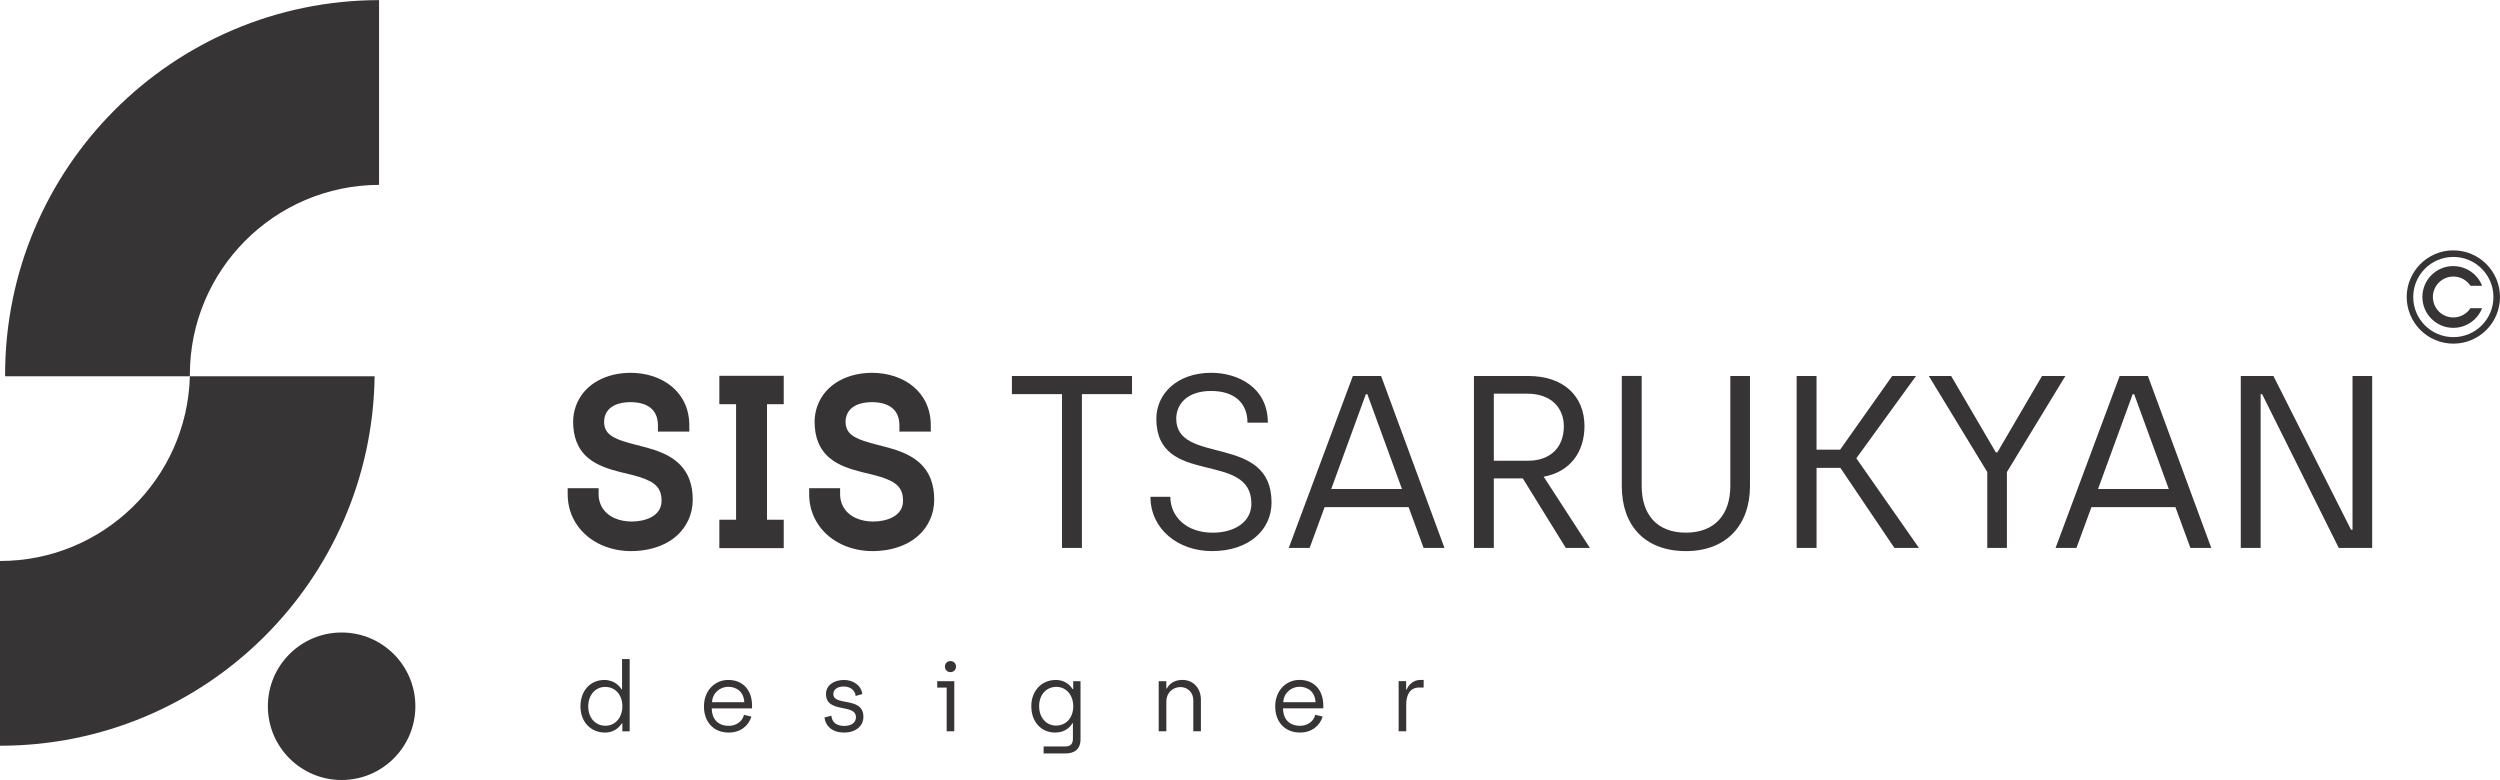
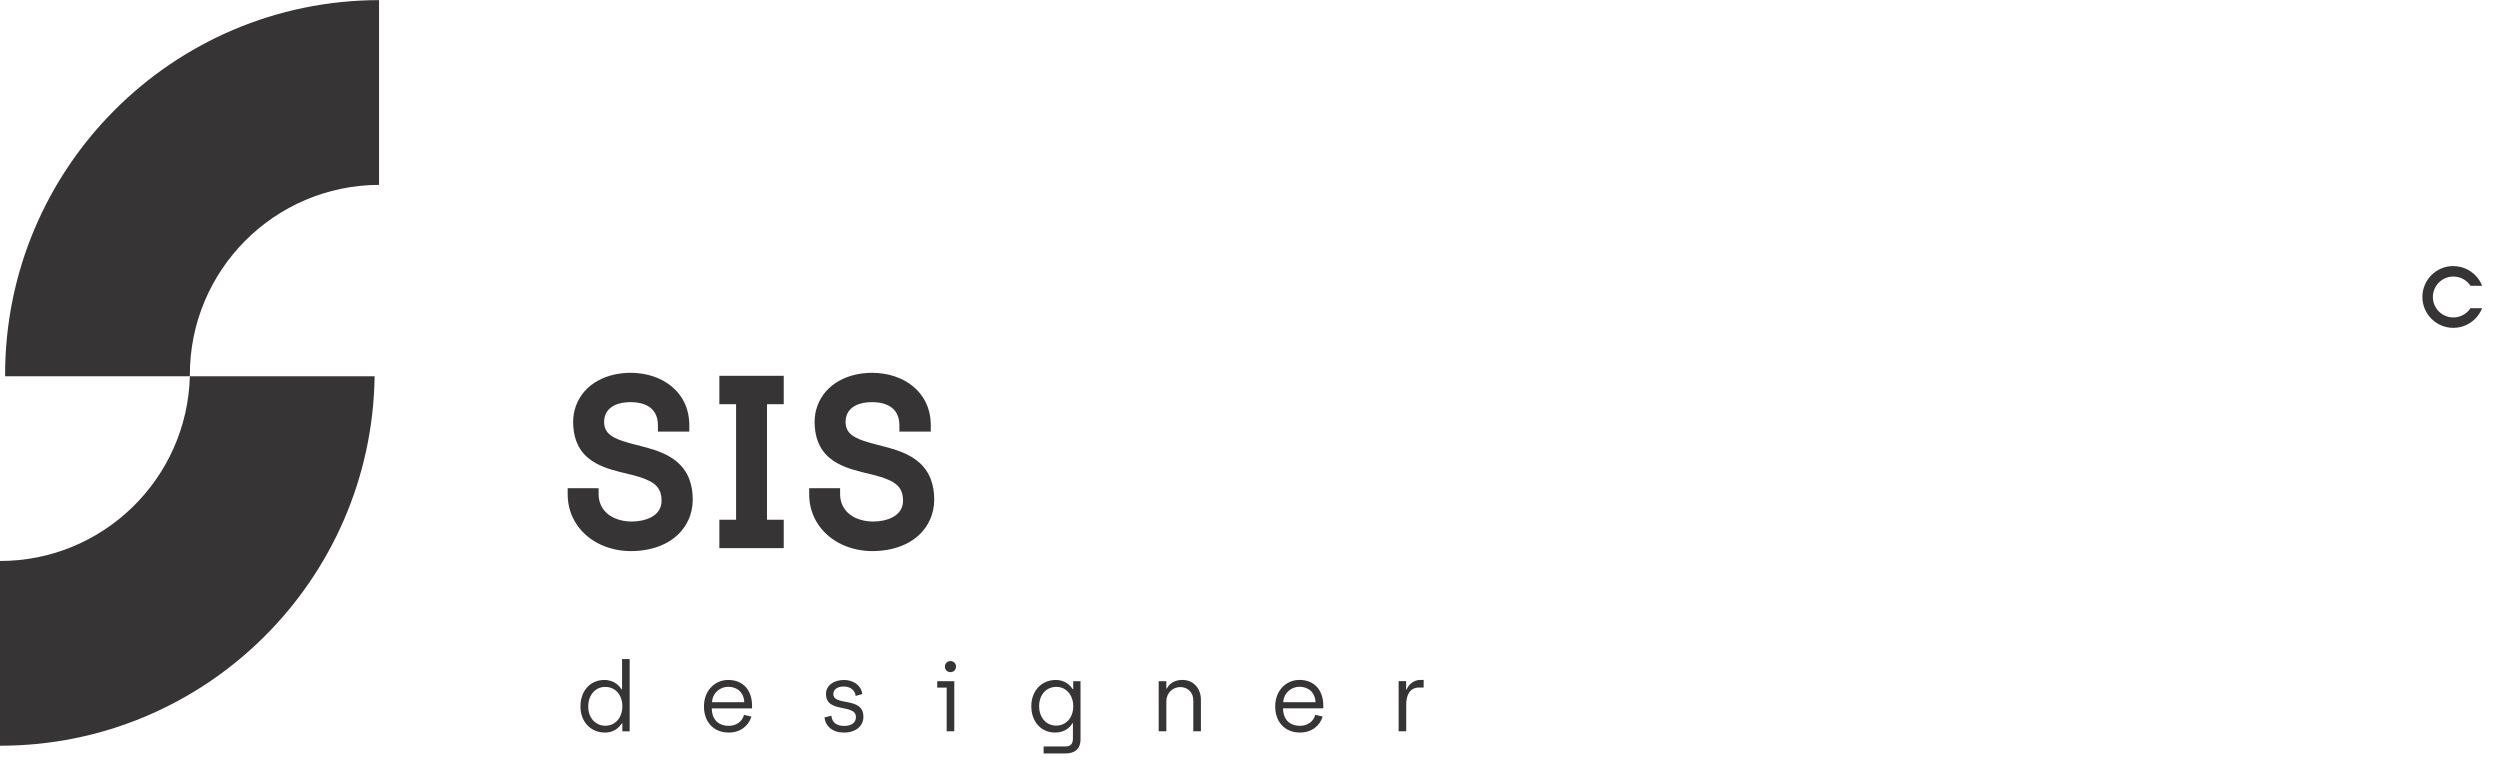
<svg xmlns="http://www.w3.org/2000/svg" xml:space="preserve" width="4.4in" height="1.373in" version="1.1" style="shape-rendering:geometricPrecision; text-rendering:geometricPrecision; image-rendering:optimizeQuality; fill-rule:evenodd; clip-rule:evenodd" viewBox="0 0 926.4 289">
  <defs>
    <style type="text/css">
   
    .fil0 {fill:#373435}
    .fil2 {fill:#373435;fill-rule:nonzero}
    .fil1 {fill:#373435;fill-rule:nonzero}
   
  </style>
  </defs>
  <g id="Layer_x0020_1">
    <g id="_1935132910032">
      <path class="fil0" d="M233.83 204.18c-7.71,0 -15.46,-3.14 -19.95,-9.61 -2.35,-3.38 -3.52,-7.3 -3.52,-11.41l0 -2.3 11.46 0 0 2.3c0,1.47 0.32,2.91 0.97,4.23 2.11,4.21 6.84,5.83 11.29,5.83 4.83,0 11.07,-1.87 11.07,-7.69 0,-2.02 -0.44,-3.91 -1.84,-5.42 -2.81,-3.04 -9.57,-4.23 -13.48,-5.23 -4.16,-1.06 -8.52,-2.4 -11.87,-5.2 -4.11,-3.45 -5.58,-8.2 -5.58,-13.44 0,-1.99 0.34,-3.97 1.02,-5.84 3.09,-8.49 11.69,-12.29 20.25,-12.29 11.58,0 21.78,6.94 21.78,19.49l0 2.3 -11.63 0 0 -2.3c0,-6.29 -4.47,-8.62 -10.23,-8.62 -3.92,0 -8.45,1.24 -9.51,5.54 -0.14,0.56 -0.21,1.14 -0.21,1.72 0,1.41 0.3,2.72 1.19,3.84 1.3,1.65 3.68,2.63 5.61,3.28 2.95,0.99 6.06,1.64 9.07,2.49 3.92,1.1 7.92,2.54 11.08,5.2 4.31,3.62 5.9,8.56 5.9,14.07 0,2.65 -0.54,5.24 -1.67,7.64 -3.82,8.18 -12.68,11.42 -21.21,11.42zm38.93 -11.63l0 -42.81 -6.2 0 0 -10.53 23.86 0 0 10.53 -6.2 0 0 42.81 6.2 0 0 10.53 -23.86 0 0 -10.53 6.2 0zm50.56 11.63c-7.71,0 -15.46,-3.14 -19.95,-9.61 -2.35,-3.38 -3.52,-7.3 -3.52,-11.41l0 -2.3 11.46 0 0 2.3c0,1.47 0.32,2.91 0.97,4.23 2.11,4.21 6.84,5.83 11.28,5.83 4.83,0 11.07,-1.87 11.07,-7.69 0,-2.02 -0.44,-3.91 -1.84,-5.42 -2.81,-3.04 -9.57,-4.23 -13.48,-5.23 -4.16,-1.06 -8.52,-2.4 -11.87,-5.2 -4.11,-3.45 -5.58,-8.2 -5.58,-13.44 0,-1.99 0.34,-3.97 1.02,-5.84 3.09,-8.49 11.69,-12.29 20.25,-12.29 11.58,0 21.78,6.94 21.78,19.49l0 2.3 -11.63 0 0 -2.3c0,-6.29 -4.47,-8.62 -10.23,-8.62 -3.92,0 -8.45,1.24 -9.51,5.54 -0.14,0.56 -0.21,1.14 -0.21,1.72 0,1.41 0.3,2.72 1.19,3.84 1.3,1.65 3.68,2.63 5.61,3.28 2.96,0.99 6.07,1.64 9.07,2.49 3.92,1.1 7.92,2.54 11.08,5.2 4.31,3.62 5.9,8.56 5.9,14.07 0,2.65 -0.54,5.24 -1.67,7.64 -3.82,8.18 -12.68,11.42 -21.21,11.42z" />
-       <path class="fil1" d="M393.54 203l7.37 0 0 -56.98 18.57 0 0 -6.74 -44.51 0 0 6.74 18.57 0 0 56.98zm55.52 1.18c13.93,0 22.12,-8.01 22.12,-18.02 0,-25.76 -35.31,-13.65 -35.31,-31.04 0,-5.28 3.91,-10.28 12.92,-10.28 8.65,0 13.47,4.46 13.47,11.74l7.55 0c0,-13.2 -11.29,-18.48 -20.93,-18.48 -12.83,0 -20.39,7.92 -20.39,17.02 0,25.48 35.22,11.56 35.22,31.49 0,6.64 -6.01,10.74 -14.38,10.74 -9.65,0 -15.65,-5.92 -15.65,-13.29l-7.37 0c0,11.83 10.1,20.11 22.75,20.11zm78.46 -1.18l7.74 0 -23.48 -63.71 -10.47 0 -23.75 63.71 7.74 0 5.55 -15.11 31.13 0 5.55 15.11zm-34.22 -21.84l12.83 -35.13 0.55 0 12.83 35.13 -26.21 0zm52.88 21.84l7.37 0 0 -25.76 10.74 0 15.93 25.76 8.92 0 -17.11 -26.39c9.92,-1.82 15.11,-9.28 15.11,-18.75 0,-11.1 -7.74,-18.57 -20.75,-18.57l-20.21 0 0 63.71zm7.37 -32.31l0 -24.85 12.38 0c9.01,0 13.56,5.37 13.56,12.1 0,8.37 -5.64,12.74 -13.11,12.74l-12.83 0zm71.17 33.49c15.11,0 23.75,-9.74 23.75,-24.12l0 -40.78 -7.28 0 0 40.68c0,10.65 -5.73,17.38 -16.47,17.38 -10.74,0 -16.38,-6.74 -16.38,-17.29l0 -40.78 -7.37 0 0 40.87c0,14.47 8.46,24.03 23.75,24.03zm41.05 -1.18l7.37 0 0 -29.67 8.83 0 20.02 29.67 9.1 0 -23.21 -33.22 22.12 -30.49 -8.83 0 -19.3 27.3 -8.74 0 0 -27.3 -7.37 0 0 63.71zm70.63 0l7.28 0 0 -28.12 21.66 -35.59 -8.65 0 -16.56 28.31 -0.55 0 -16.56 -28.31 -8.28 0 21.66 35.59 0 28.12zm75.27 0l7.74 0 -23.48 -63.71 -10.47 0 -23.75 63.71 7.74 0 5.55 -15.11 31.13 0 5.55 15.11zm-34.22 -21.84l12.83 -35.13 0.55 0 12.83 35.13 -26.21 0zm52.88 21.84l7.37 0 0 -56.98 0.55 0 28.4 56.98 12.38 0 0 -63.71 -7.28 0 0 56.97 -0.55 0 -28.76 -56.97 -12.1 0 0 63.71z" />
    </g>
    <path class="fil1" d="M224.16 271.42c4.03,0 5.78,-2.71 6.25,-3.39l0.21 0 0 2.93 2.71 0 0 -26.78 -2.82 0 0 11.21 -0.21 0c-0.57,-0.96 -2.46,-3.46 -6.36,-3.46 -5.25,0 -8.85,4.07 -8.85,9.78 0,5.68 3.78,9.71 9.07,9.71zm0.18 -2.53c-3.61,0 -6.36,-2.82 -6.36,-7.14 0,-4.25 2.64,-7.25 6.28,-7.25 3.5,0 6.36,2.64 6.36,7.25 0,3.86 -2.43,7.14 -6.28,7.14zm45.71 2.53c4.28,0 7.36,-2.46 8.39,-5.93l-2.75 -0.64c-0.61,2.57 -3,4.07 -5.61,4.07 -3.86,0 -6.28,-2.32 -6.32,-6.46l14.92 0 0 -1.04c0,-5.57 -3.21,-9.5 -8.82,-9.5 -4.93,0 -9,3.89 -9,9.82 0,5.71 3.53,9.68 9.18,9.68zm-6.21 -11.25c0.21,-3.5 3,-5.71 6.03,-5.71 3.07,0 5.75,1.86 5.93,5.71l-11.96 0zm48.89 11.25c4.32,0 7.21,-2.36 7.21,-5.85 0,-7.68 -11.14,-3.75 -11.14,-8.47 0,-1.61 1.5,-2.75 3.82,-2.75 2.43,0 4.21,1.32 4.46,3.5l2.46 -0.71c-0.43,-3.36 -3.53,-5.21 -6.75,-5.21 -3.89,0 -6.71,2.04 -6.71,5.18 0,7.36 11.1,3.4 11.1,8.61 0,1.89 -1.54,3.24 -4.32,3.24 -2.82,0 -4.57,-1.28 -4.78,-3.78l-2.57 0.64c0.43,3.31 3.04,5.6 7.21,5.6zm39.46 -22.39c1.21,0 2.07,-0.89 2.07,-2.07 0,-1.14 -0.86,-2.04 -2.07,-2.04 -1.18,0 -2.04,0.89 -2.04,2.04 0,1.18 0.86,2.07 2.04,2.07zm-1.39 21.92l2.82 0 0 -18.57 -6.32 0 0 2.39 3.5 0 0 16.17zm35.93 8.21l8.03 0c3.39,0 5.64,-1.54 5.64,-5.28l0 -21.49 -2.71 0 0 2.93 -0.21 0c-0.46,-0.68 -2.21,-3.39 -6.25,-3.39 -5.28,0 -9.07,4.03 -9.07,9.71 0,5.75 3.61,9.78 8.85,9.78 3.89,0 5.75,-2.32 6.36,-3.46l0.21 0 0 5.64c0,2 -0.82,2.96 -2.79,2.96l-8.07 0 0 2.61zm4.61 -10.32c-3.64,0 -6.28,-2.96 -6.28,-7.21 0,-4.36 2.78,-7.14 6.36,-7.14 3.86,0 6.28,3.25 6.28,7.14 0,4.57 -2.86,7.21 -6.36,7.21zm38.04 2.11l2.82 0 0 -11.07c0,-3.07 2.29,-5.32 5.21,-5.32 2.61,0 4.78,1.93 4.78,4.89l0 11.5 2.82 0 0 -11.68c0,-4.11 -2.61,-7.36 -6.93,-7.36 -2.89,0 -4.89,1.5 -5.68,3.18l-0.21 0 0 -2.71 -2.82 0 0 18.57zm52.35 0.46c4.28,0 7.36,-2.46 8.39,-5.93l-2.75 -0.64c-0.61,2.57 -3,4.07 -5.61,4.07 -3.86,0 -6.28,-2.32 -6.32,-6.46l14.92 0 0 -1.04c0,-5.57 -3.21,-9.5 -8.82,-9.5 -4.93,0 -9,3.89 -9,9.82 0,5.71 3.53,9.68 9.18,9.68zm-6.21 -11.25c0.21,-3.5 3,-5.71 6.03,-5.71 3.07,0 5.75,1.86 5.93,5.71l-11.96 0zm42.75 10.78l2.82 0 0 -9.93c0,-3.54 1.39,-6.28 4.78,-6.28l1.68 0 0 -2.82 -1.21 0c-2.71,0 -4.53,2 -5.07,3.57l-0.21 0 0 -3.11 -2.78 0 0 18.57z" />
    <path class="fil0" d="M1.9 139.39c-0,-0.18 -0.01,-0.37 -0.01,-0.55 0,-76.59 62.01,-138.69 138.57,-138.84l0 68.46c-38.75,0.15 -70.11,31.6 -70.11,70.38 0,0.18 0.01,0.37 0.01,0.55l-68.46 0z" />
    <path class="fil0" d="M138.82 139.39c-1.04,75.79 -62.78,136.91 -138.82,136.91l-0 0 0 -68.46 0 0c38.23,0 69.34,-30.47 70.36,-68.45l68.46 0z" />
-     <circle class="fil0" cx="126.59" cy="261.67" r="27.33" />
-     <path class="fil2" d="M909.11 92.74c4.77,0 9.09,1.94 12.22,5.06 3.13,3.13 5.07,7.46 5.07,12.22 0,4.77 -1.94,9.1 -5.06,12.22 -3.13,3.13 -7.45,5.06 -12.22,5.06 -4.77,0 -9.09,-1.93 -12.22,-5.06 -3.13,-3.14 -5.07,-7.46 -5.07,-12.22 0,-4.77 1.94,-9.09 5.07,-12.22 3.13,-3.13 7.45,-5.07 12.22,-5.07zm10.51 6.78c-2.69,-2.69 -6.4,-4.35 -10.51,-4.35 -4.1,0 -7.82,1.66 -10.51,4.35 -2.69,2.68 -4.35,6.4 -4.35,10.51 0,4.11 1.66,7.82 4.35,10.51 2.69,2.69 6.4,4.35 10.51,4.35 4.11,0 7.82,-1.66 10.51,-4.35 2.69,-2.69 4.35,-6.41 4.35,-10.51 0,-4.11 -1.66,-7.82 -4.35,-10.51z" />
    <path class="fil2" d="M909.11 98.57c3.15,0 6.01,1.28 8.09,3.35l0.01 0.01c1.11,1.11 1.99,2.45 2.57,3.94l-4.32 0c-0.29,-0.44 -0.61,-0.84 -0.98,-1.21l-0.01 -0.01c-1.37,-1.37 -3.26,-2.21 -5.36,-2.21 -2.09,0 -3.99,0.85 -5.36,2.22 -1.37,1.37 -2.22,3.27 -2.22,5.36 0,2.1 0.85,3.99 2.21,5.36 1.37,1.37 3.27,2.21 5.36,2.21 2.09,0 3.99,-0.85 5.36,-2.22 0.37,-0.37 0.7,-0.77 0.98,-1.21l4.33 0c-0.58,1.49 -1.47,2.83 -2.58,3.94 -2.07,2.07 -4.93,3.35 -8.1,3.35 -3.16,0 -6.02,-1.28 -8.09,-3.35l-0.01 -0.01c-2.07,-2.07 -3.35,-4.93 -3.35,-8.09 0,-3.16 1.28,-6.02 3.35,-8.1 2.07,-2.07 4.94,-3.35 8.1,-3.35z" />
  </g>
</svg>